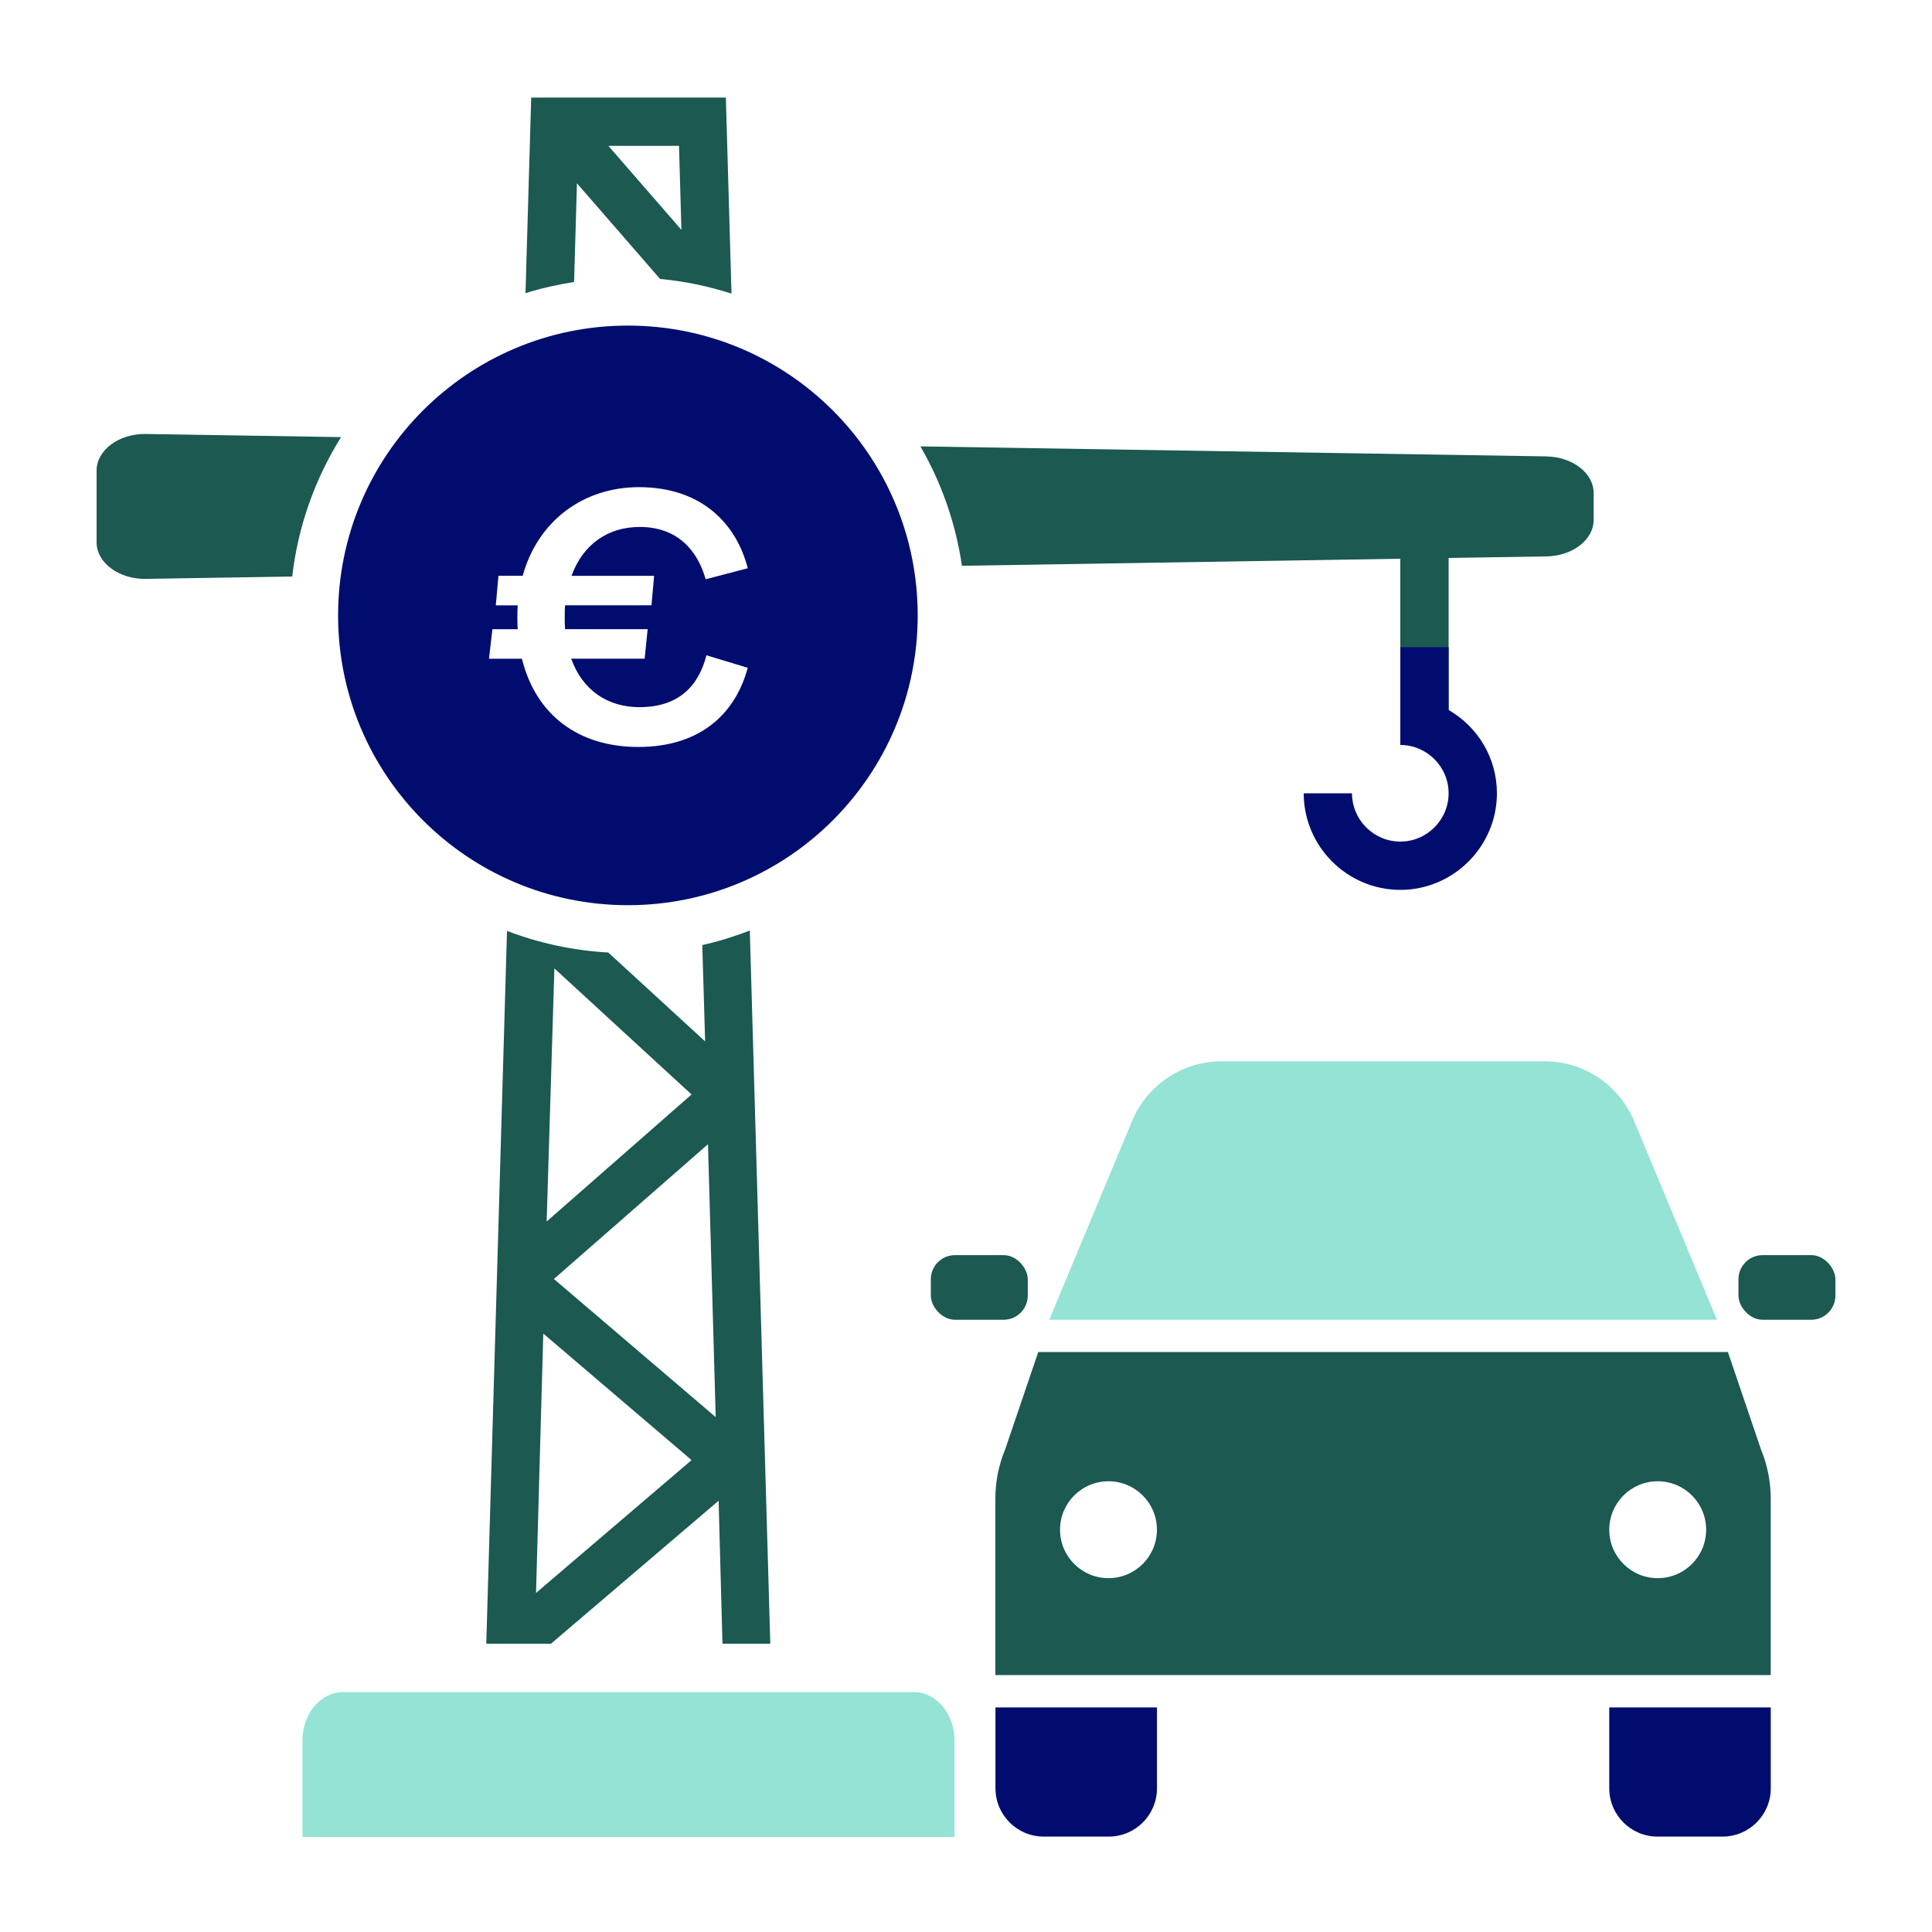
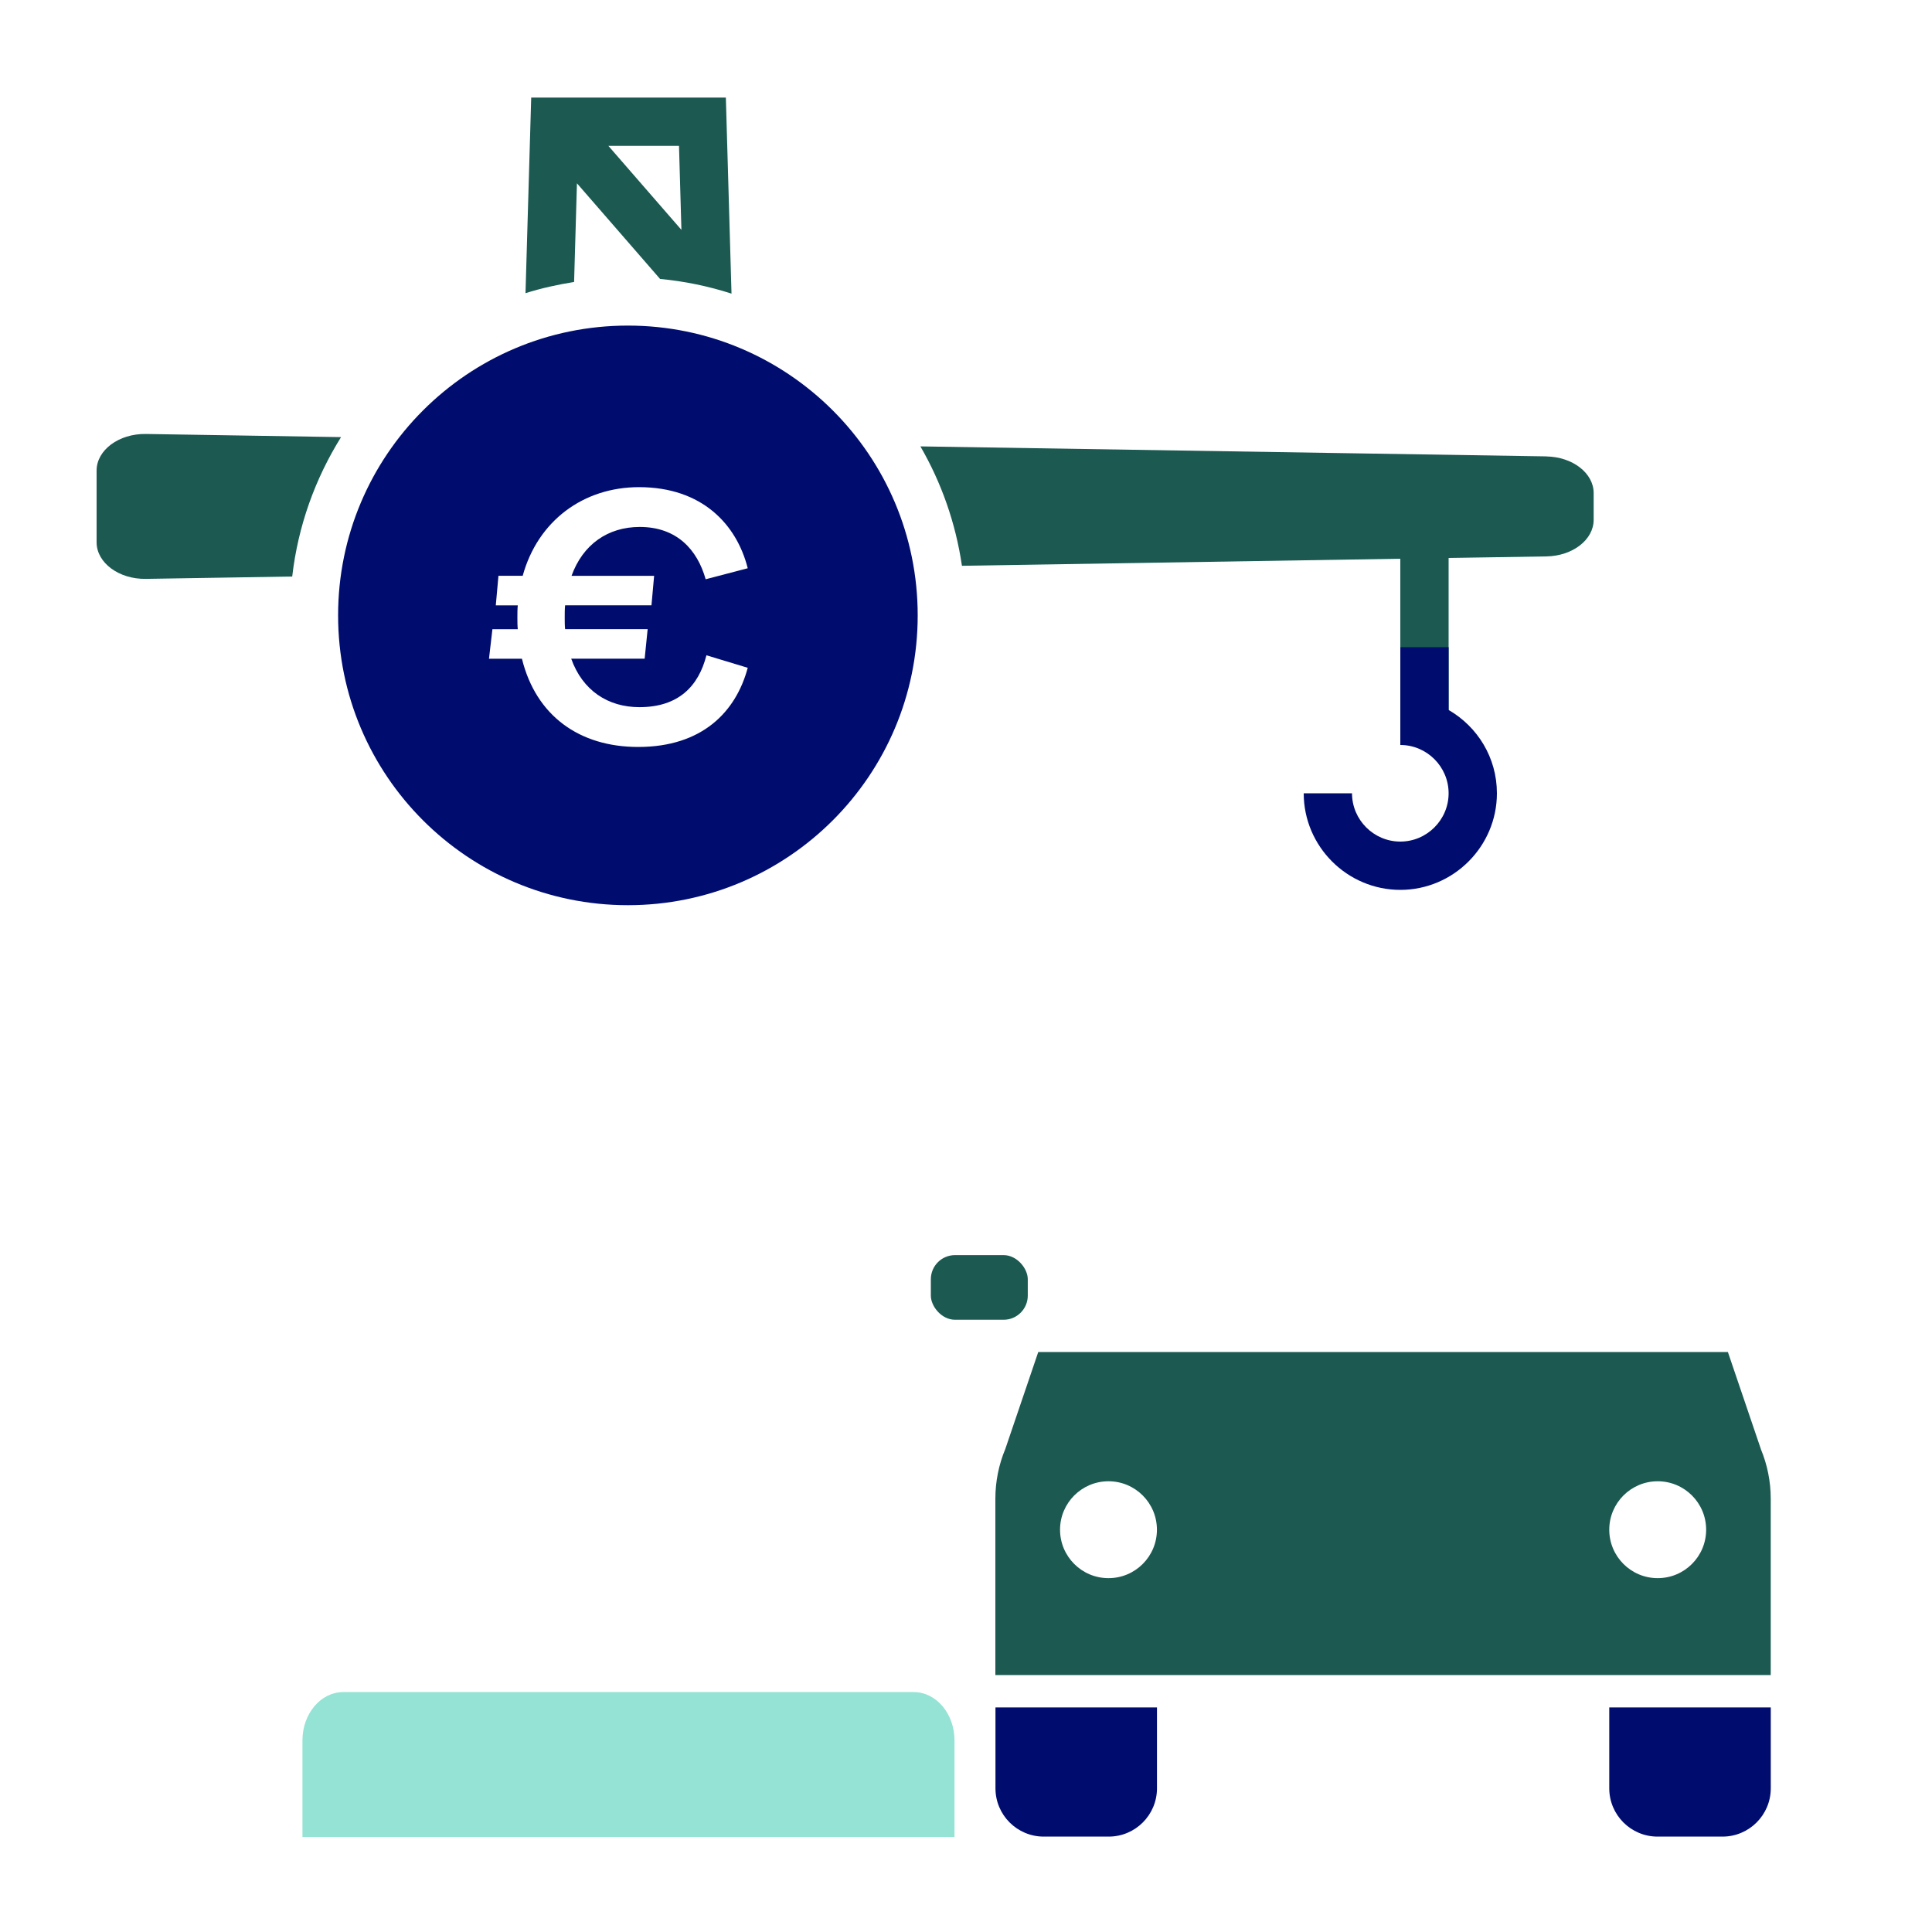
<svg xmlns="http://www.w3.org/2000/svg" viewBox="0 0 40 40" focusable="false" aria-hidden="true">
  <g id="Solid">
    <rect width="40" height="40" fill="none" />
  </g>
  <g id="Icon_Green">
    <g>
      <g>
        <path d="M33.318,35.35h3.344v1.675c0,.552-.448,1-1,1h-1.344c-.552,0-1-.448-1-1v-1.675h0Z" fill="#000d6e" />
        <path d="M20.61,35.35h3.344v1.675c0,.552-.448,1-1,1h-1.344c-.552,0-1-.448-1-1v-1.675h0Z" fill="#000d6e" />
-         <rect x="35.993" y="25.986" width="2.007" height="1.338" rx=".5" ry=".5" fill="#1b5951" />
        <rect x="19.272" y="25.986" width="2.007" height="1.338" rx=".5" ry=".5" fill="#1b5951" />
        <g>
          <path d="M36.456,29.999l-.682-2.007h-14.278l-.682,2.007c-.136,.326-.206,.676-.206,1.029v3.653h16.053v-3.653c0-.353-.07-.703-.206-1.029Zm-13.506,2.675c-.554,0-1.003-.449-1.003-1.003s.449-1.003,1.003-1.003,1.003,.449,1.003,1.003-.449,1.003-1.003,1.003Zm11.371,0c-.554,0-1.003-.449-1.003-1.003s.449-1.003,1.003-1.003,1.003,.449,1.003,1.003-.449,1.003-1.003,1.003Z" fill="#1b5951" />
-           <path d="M33.832,23.208c-.312-.748-1.042-1.235-1.852-1.235h-6.689c-.81,0-1.541,.487-1.852,1.235l-1.715,4.116h13.823l-1.715-4.116Z" fill="#94e3d4" />
        </g>
      </g>
-       <polygon points="14.058 3.02 12.596 3.02 14.108 4.759 14.058 3.02" fill="none" />
      <polygon points="11.468 26.48 14.818 29.34 14.658 23.69 11.468 26.48" fill="none" />
      <polygon points="11.098 32.98 14.318 30.23 11.248 27.61 11.098 32.98" fill="none" />
      <polygon points="11.478 20.05 11.318 25.29 14.318 22.66 11.478 20.05" fill="none" />
      <path d="M18.918,35.033H7.106c-.466,0-.844,.448-.844,1v2h13.5v-2c0-.552-.378-1-.844-1Z" fill="#94e3d4" />
      <g>
        <g>
          <path d="M11.887,5.838c.363-.058,.734-.097,1.113-.097,.225,0,.447,.013,.666,.034l-1.72-1.979-.059,2.042Z" fill="none" />
          <polygon points="14.058 3.02 12.596 3.02 14.108 4.759 14.058 3.02" fill="none" />
          <polygon points="11.098 32.98 14.318 30.23 11.248 27.61 11.098 32.98" fill="none" />
-           <path d="M14.539,19.566c-.496,.111-1.01,.175-1.539,.175-.137,0-.271-.013-.406-.021l2.004,1.839-.059-1.994Z" fill="none" />
-           <polygon points="11.478 20.05 11.318 25.29 14.318 22.66 11.478 20.05" fill="none" />
+           <path d="M14.539,19.566c-.496,.111-1.01,.175-1.539,.175-.137,0-.271-.013-.406-.021Z" fill="none" />
          <polygon points="14.818 29.34 14.658 23.69 11.468 26.48 14.818 29.34" fill="none" />
          <path d="M32.016,9.449l-12.96-.207c.433,.748,.729,1.582,.86,2.472l9.076-.146v3.41h1v-3.426l2.024-.032c.544-.009,.979-.345,.979-.758v-.554c0-.412-.435-.749-.979-.758Z" fill="#1b5951" />
-           <path d="M14.598,21.56l-2.004-1.839c-.736-.042-1.44-.196-2.097-.448l-.429,14.758h1.34l3.47-2.96,.08,2.96h.99l-.424-14.765c-.318,.123-.646,.225-.984,.301l.059,1.994Zm-3.12-1.51l2.84,2.61-3,2.63,.16-5.24Zm-.38,12.93l.15-5.37,3.07,2.62-3.22,2.75Zm3.72-3.64l-3.35-2.86,3.19-2.79,.16,5.65Z" fill="#1b5951" />
          <path d="M11.946,3.796l1.72,1.979c.511,.048,1.006,.152,1.479,.304l-.117-4.059h-4.03l-.118,4.05c.325-.103,.662-.177,1.006-.232l.059-2.042Zm2.112-.776l.05,1.739-1.512-1.739h1.462Z" fill="#1b5951" />
          <path d="M3.021,8.985c-.56-.009-1.021,.333-1.021,.758v1.484c0,.425,.461,.767,1.021,.758l3.029-.049c.121-1.052,.477-2.029,1.011-2.886l-4.039-.065Z" fill="#1b5951" />
        </g>
        <path d="M13,6.741c-3.314,0-6,2.686-6,6,0,3.314,2.686,6,6,6,3.314,0,6-2.686,6-6,0-3.314-2.686-6-6-6Zm.543,5.179l-.055,.612h-1.788c-.008,.078-.008,.164-.008,.251,0,.086,0,.164,.008,.243h1.709l-.062,.611h-1.521c.235,.659,.761,1.004,1.412,1.004,.808,0,1.224-.432,1.388-1.074l.855,.259c-.243,.909-.941,1.639-2.267,1.639-1.224,0-2.118-.65-2.408-1.827h-.682l.071-.611h.525c-.008-.079-.008-.157-.008-.243,0-.087,0-.173,.008-.251h-.455l.055-.612h.502c.313-1.137,1.255-1.835,2.408-1.835,1.31,0,2.023,.776,2.251,1.679l-.871,.228c-.173-.612-.596-1.083-1.365-1.083-.659,0-1.177,.361-1.412,1.012h1.709Z" fill="#000d6e" />
      </g>
      <path d="M29.992,14.699v-1.3h-1v1.954h-0v.071c.55,0,1,.45,1,1s-.45,1-1,1-1-.45-1-1h-1c0,1.1,.9,2,2,2,1.1,0,2-.9,2-2,0-.738-.401-1.378-1-1.725Z" fill="#000d6e" />
    </g>
  </g>
</svg>